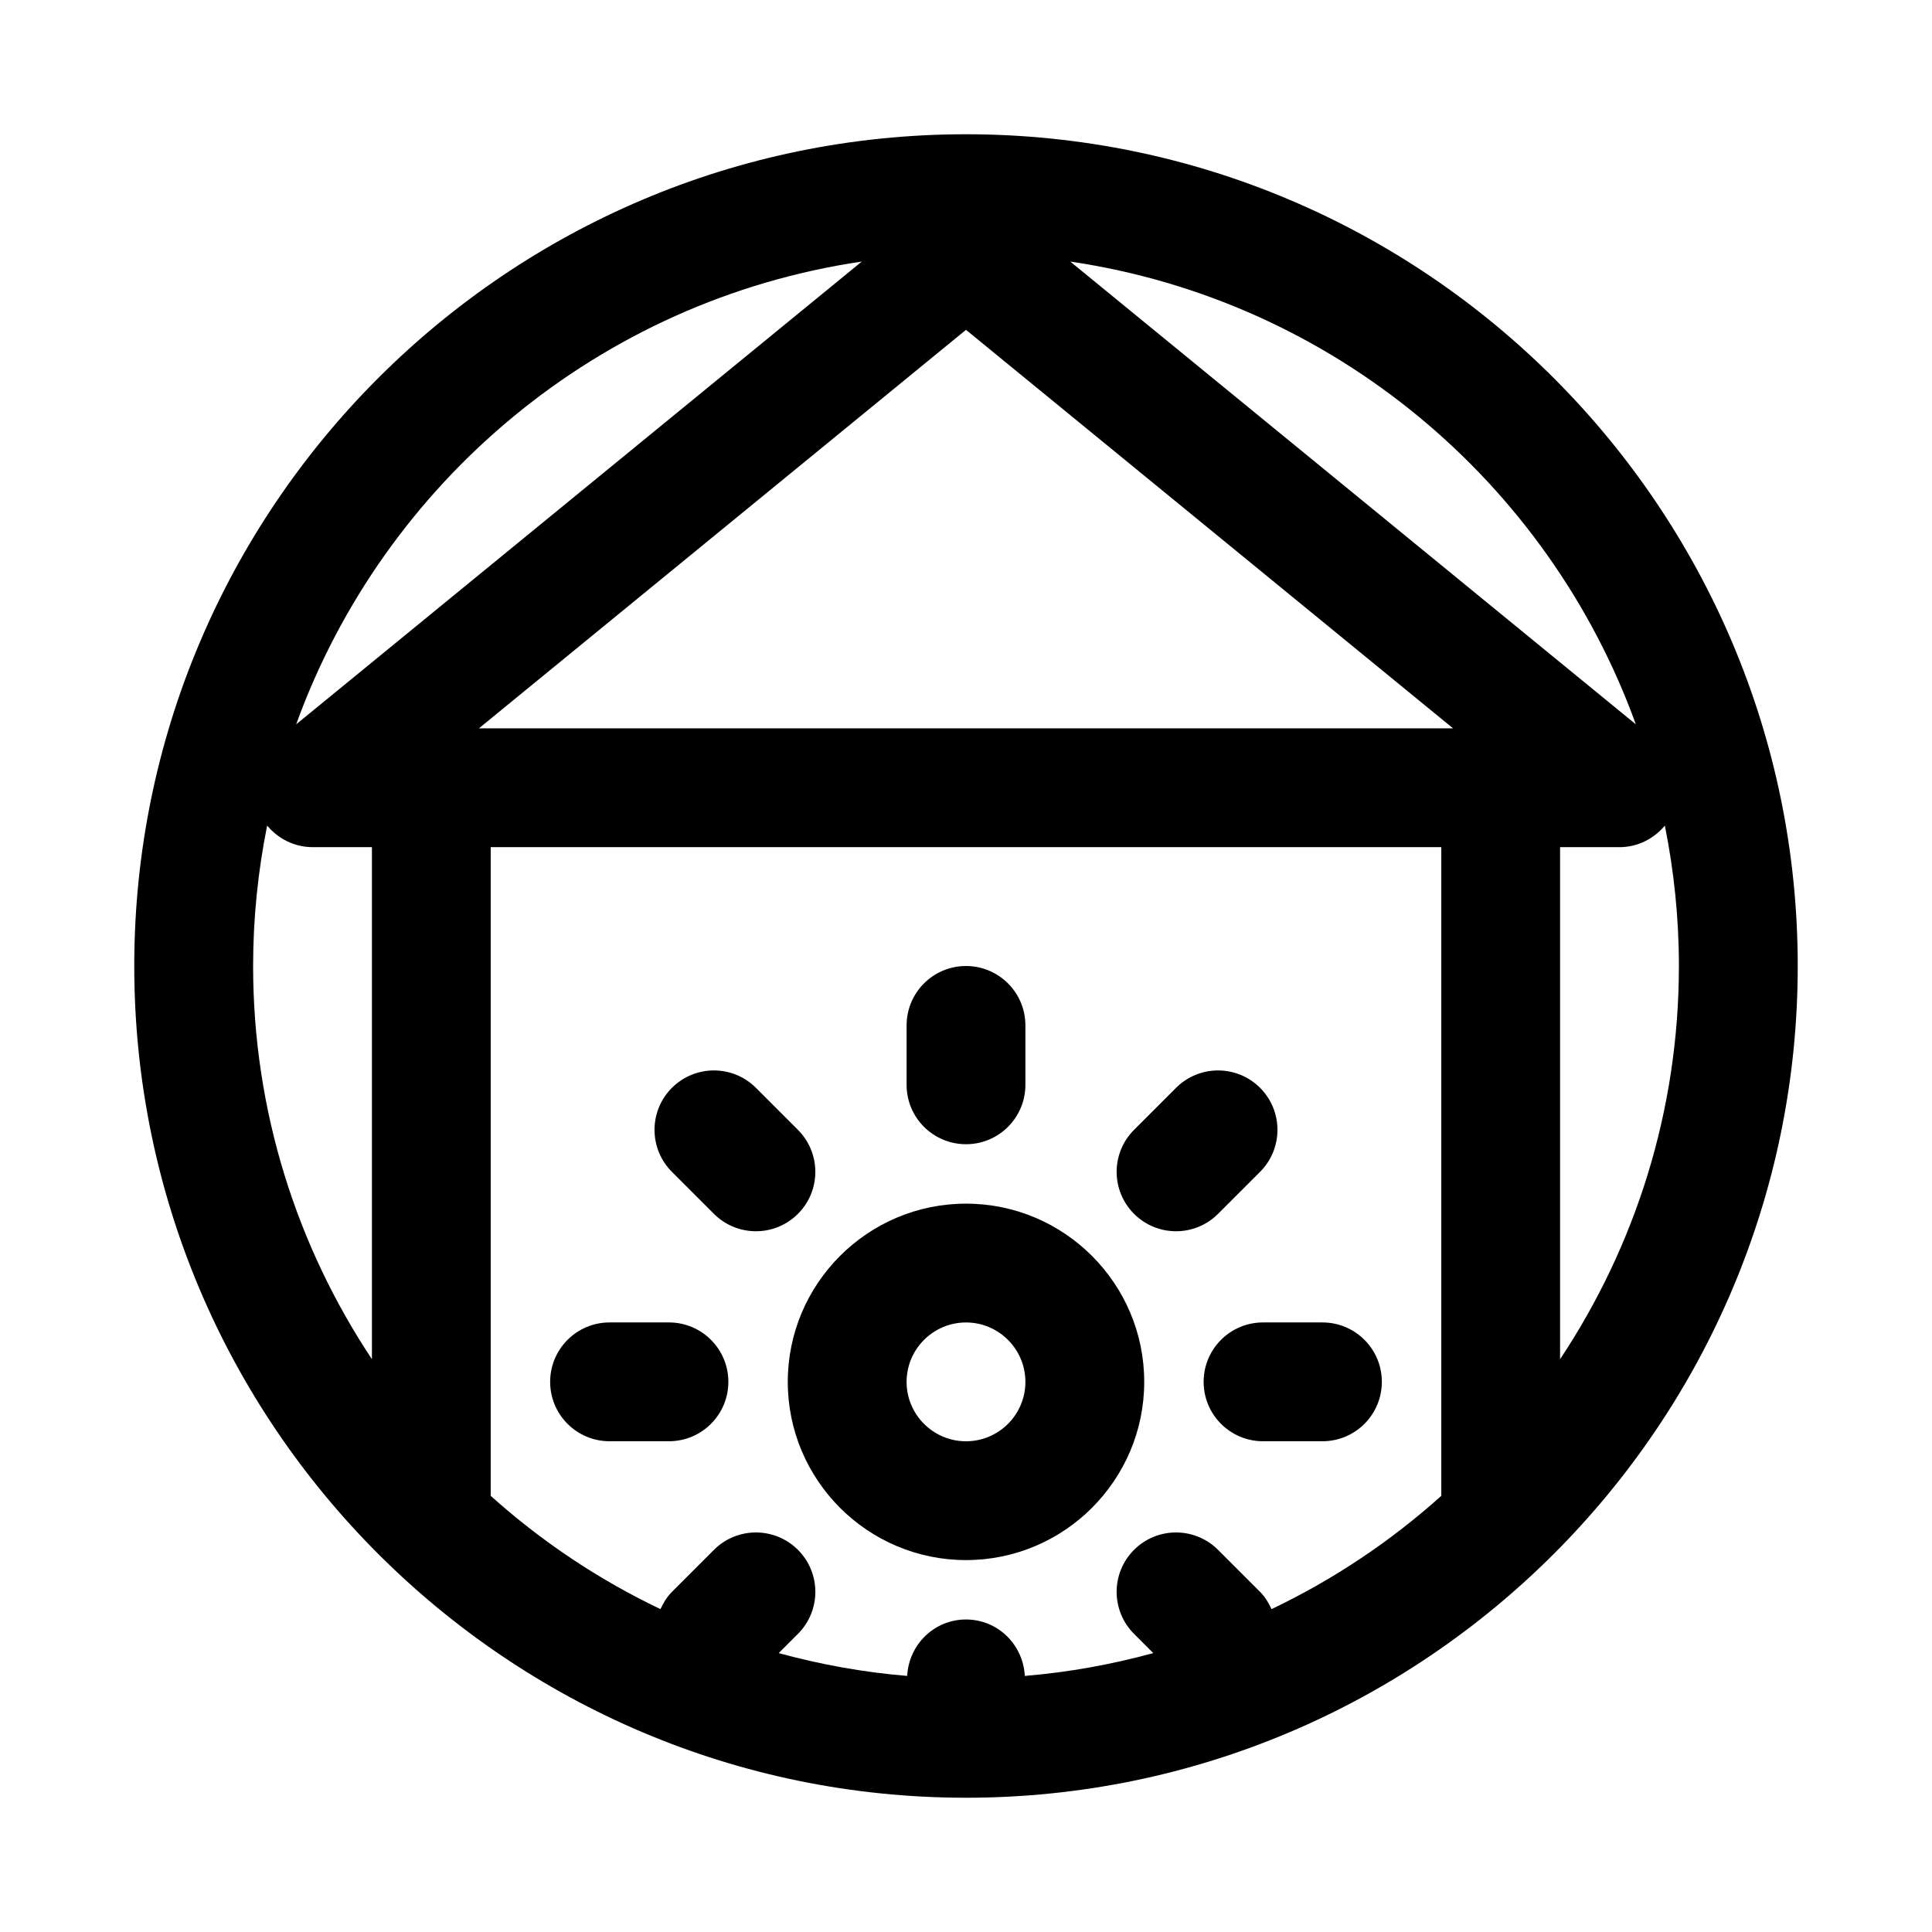
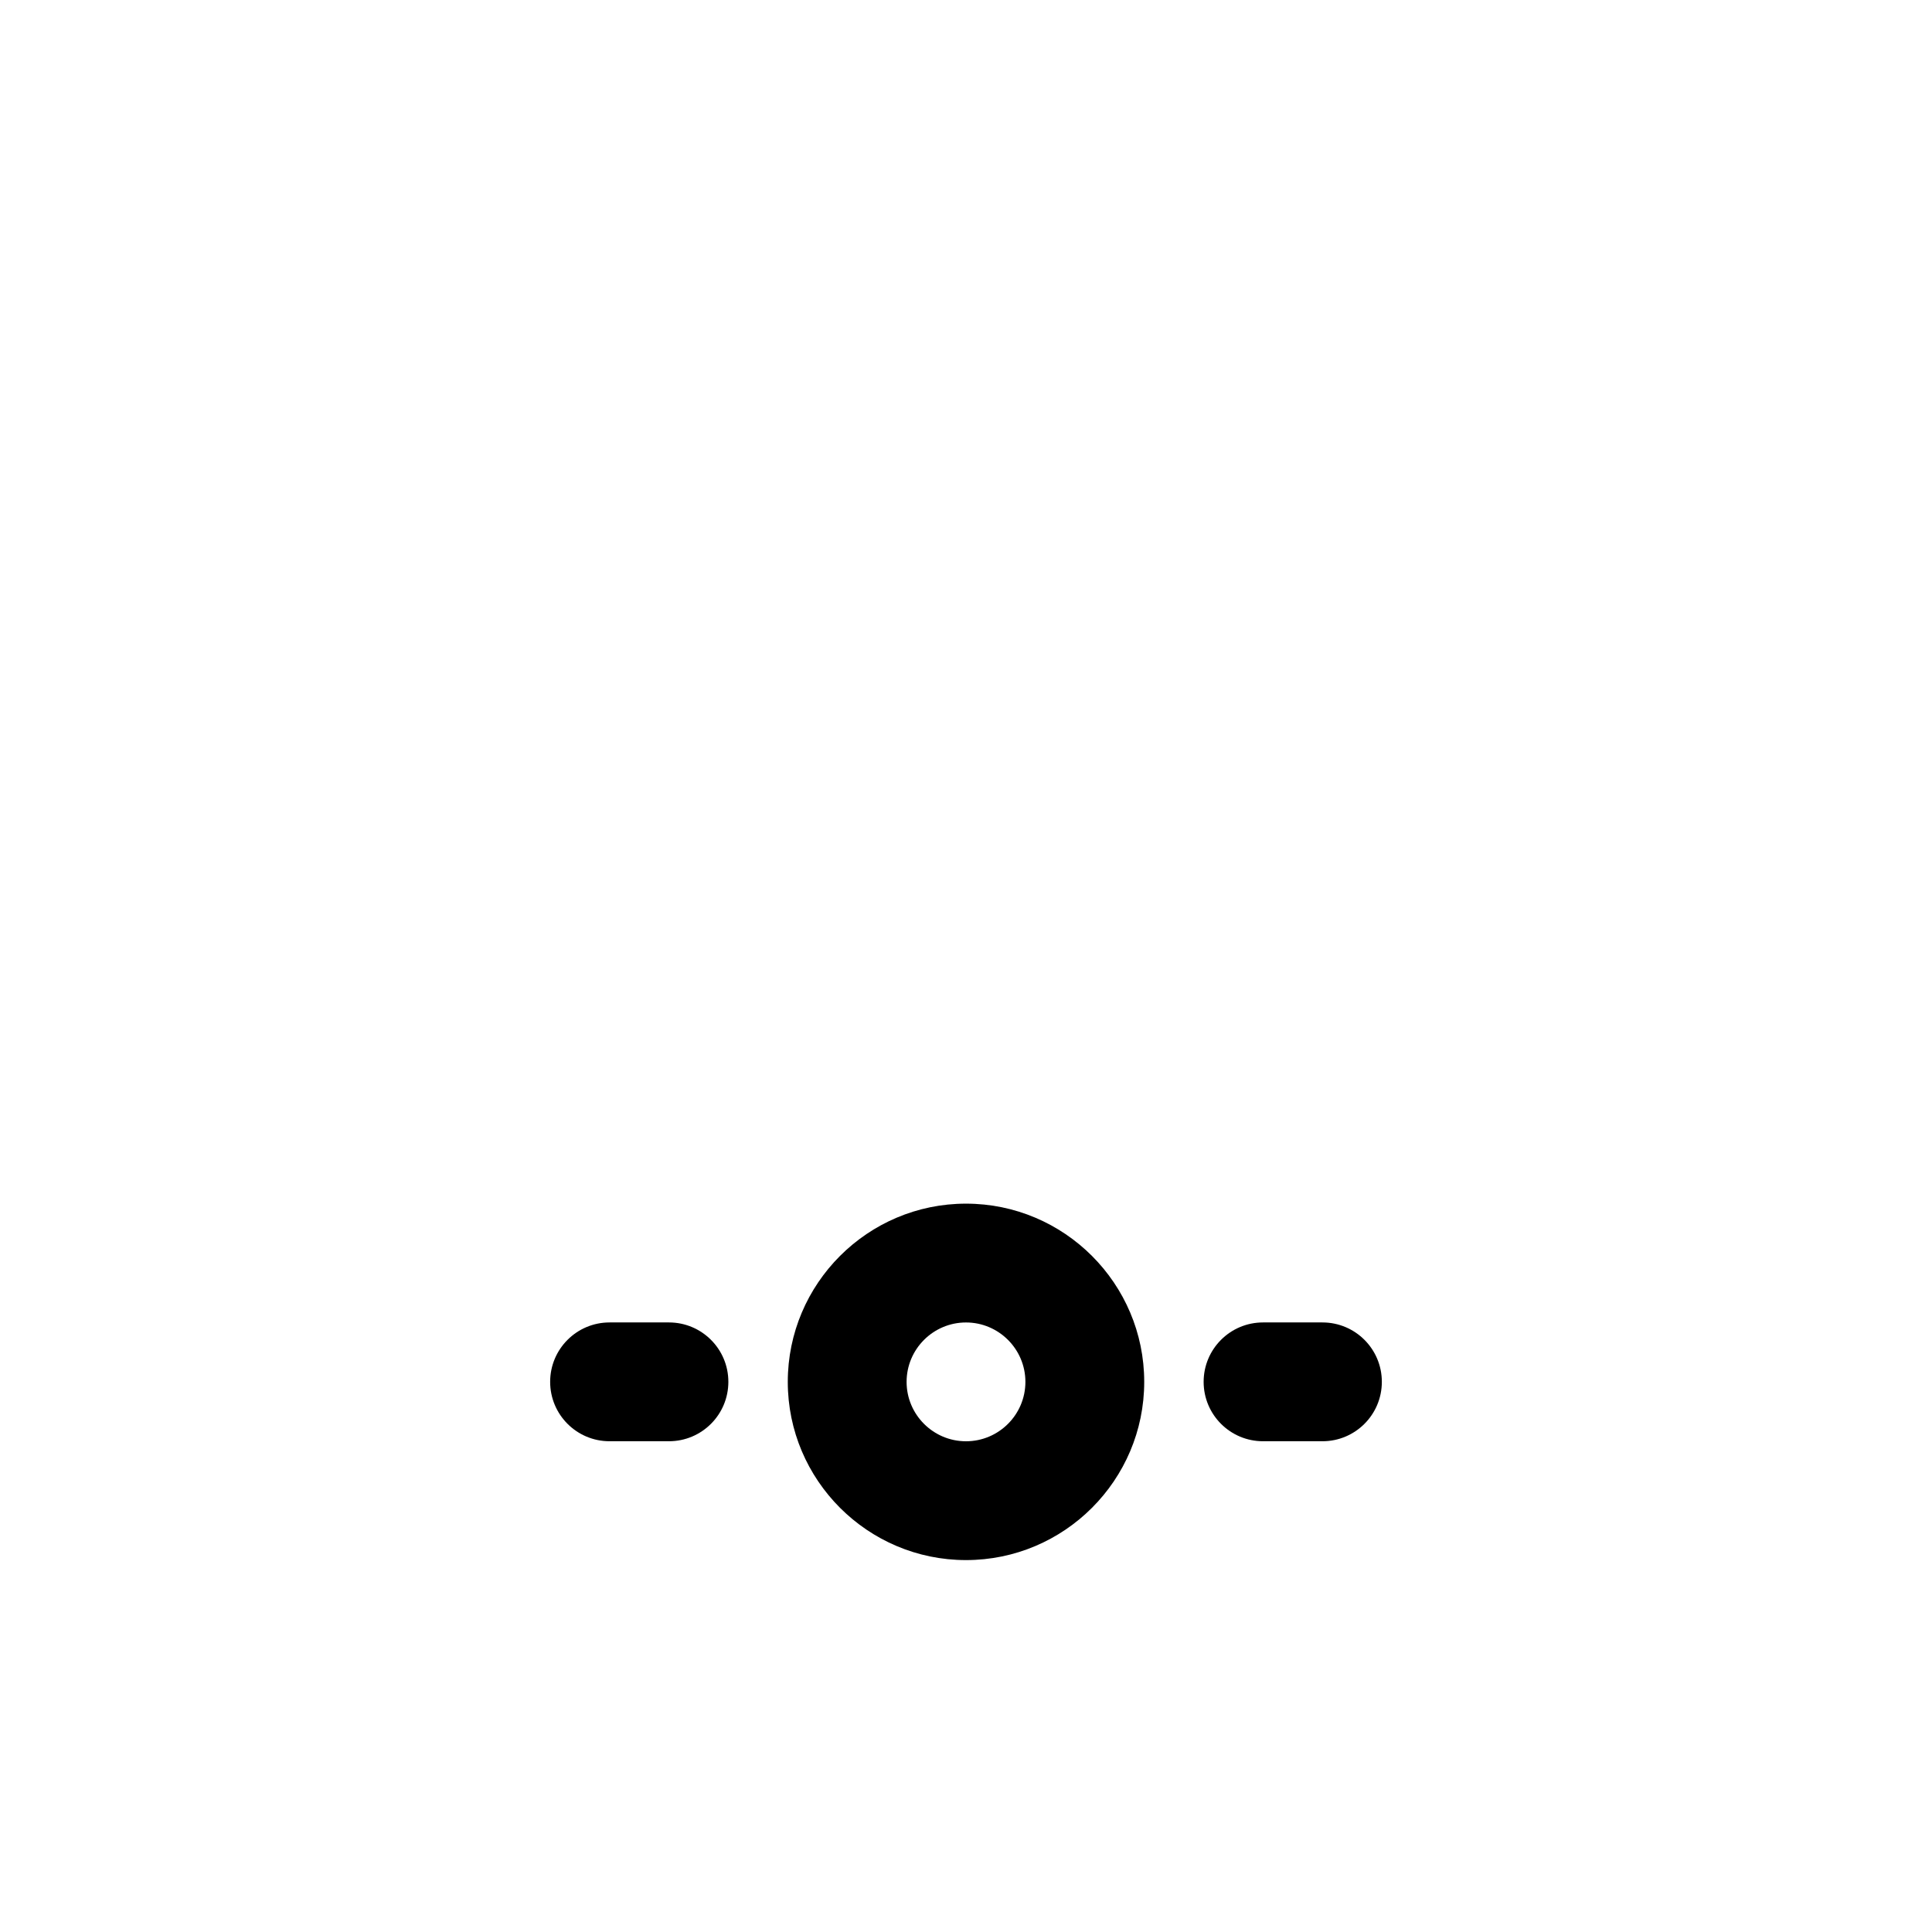
<svg xmlns="http://www.w3.org/2000/svg" fill="#000000" width="800px" height="800px" version="1.1" viewBox="144 144 512 512">
  <g>
    <path d="m400 462.98c-26.047 0-47.23 21.188-47.23 47.23 0 26.047 21.188 47.23 47.23 47.23 26.047 0 47.23-21.188 47.23-47.23 0-26.047-21.188-47.23-47.23-47.23zm0 62.973c-8.68 0-15.742-7.059-15.742-15.742 0-8.688 7.066-15.742 15.742-15.742 8.68 0 15.742 7.059 15.742 15.742 0 8.688-7.066 15.742-15.742 15.742z" />
-     <path d="m400 447.23c8.695 0 15.742-7.043 15.742-15.742v-15.742c0-8.703-7.051-15.742-15.742-15.742-8.695 0-15.742 7.043-15.742 15.742v15.742c-0.004 8.699 7.047 15.742 15.742 15.742z" />
-     <path d="m355.46 443.42-11.133-11.133c-6.148-6.148-16.113-6.148-22.262 0-6.148 6.148-6.148 16.113 0 22.262l11.133 11.133c3.074 3.074 7.102 4.613 11.133 4.613 4.027 0 8.055-1.539 11.133-4.613 6.144-6.148 6.144-16.113-0.004-22.262z" />
    <path d="m321.28 494.46h-15.742c-8.695 0-15.742 7.043-15.742 15.742 0 8.703 7.051 15.742 15.742 15.742h15.742c8.695 0 15.742-7.043 15.742-15.742 0.004-8.699-7.047-15.742-15.742-15.742z" />
    <path d="m494.46 494.46h-15.742c-8.695 0-15.742 7.043-15.742 15.742 0 8.703 7.051 15.742 15.742 15.742h15.742c8.695 0 15.742-7.043 15.742-15.742 0.004-8.699-7.047-15.742-15.742-15.742z" />
-     <path d="m477.93 454.55c6.148-6.148 6.148-16.113 0-22.262-6.148-6.148-16.113-6.148-22.262 0l-11.133 11.133c-6.148 6.148-6.148 16.113 0 22.262 3.074 3.074 7.102 4.613 11.133 4.613 4.027 0 8.055-1.539 11.133-4.613z" />
-     <path d="m400 179.58c-121.54 0-220.42 98.875-220.42 220.42 0 121.54 98.875 220.42 220.42 220.42 121.54 0 220.42-98.875 220.42-220.42-0.004-121.54-98.879-220.42-220.42-220.42zm77.926 386.28-11.133-11.133c-6.148-6.148-16.113-6.148-22.262 0-6.148 6.148-6.148 16.113 0 22.262l5.098 5.098c-10.996 3.004-22.352 5.082-34.047 6.047-0.434-8.312-7.168-14.953-15.582-14.953s-15.152 6.641-15.586 14.953c-11.691-0.961-23.047-3.043-34.047-6.047l5.098-5.098c6.148-6.148 6.148-16.113 0-22.262-6.148-6.148-16.113-6.148-22.262 0l-11.133 11.133c-1.352 1.352-2.281 2.938-3.039 4.574-16.453-7.848-31.566-17.969-44.984-30.02v-171.91h251.91v171.91c-13.418 12.047-28.531 22.172-44.984 30.02-0.758-1.641-1.691-3.227-3.043-4.578zm51.152-228.84h-258.16l129.08-105.61zm28.359 31.488h15.742c4.762 0 9.09-2.203 12.023-5.715 2.418 12.035 3.723 24.465 3.723 37.203 0 38.504-11.633 74.312-31.488 104.21zm20.078-32.551-149.89-122.64c69.461 10.246 126.61 58.309 149.89 122.64zm-205.14-122.64-149.89 122.64c23.285-64.328 80.43-112.39 149.89-122.64zm-157.58 149.47c2.934 3.512 7.266 5.715 12.023 5.715h15.742v135.7c-19.852-29.898-31.484-65.707-31.484-104.21 0-12.738 1.305-25.168 3.719-37.203z" />
  </g>
</svg>